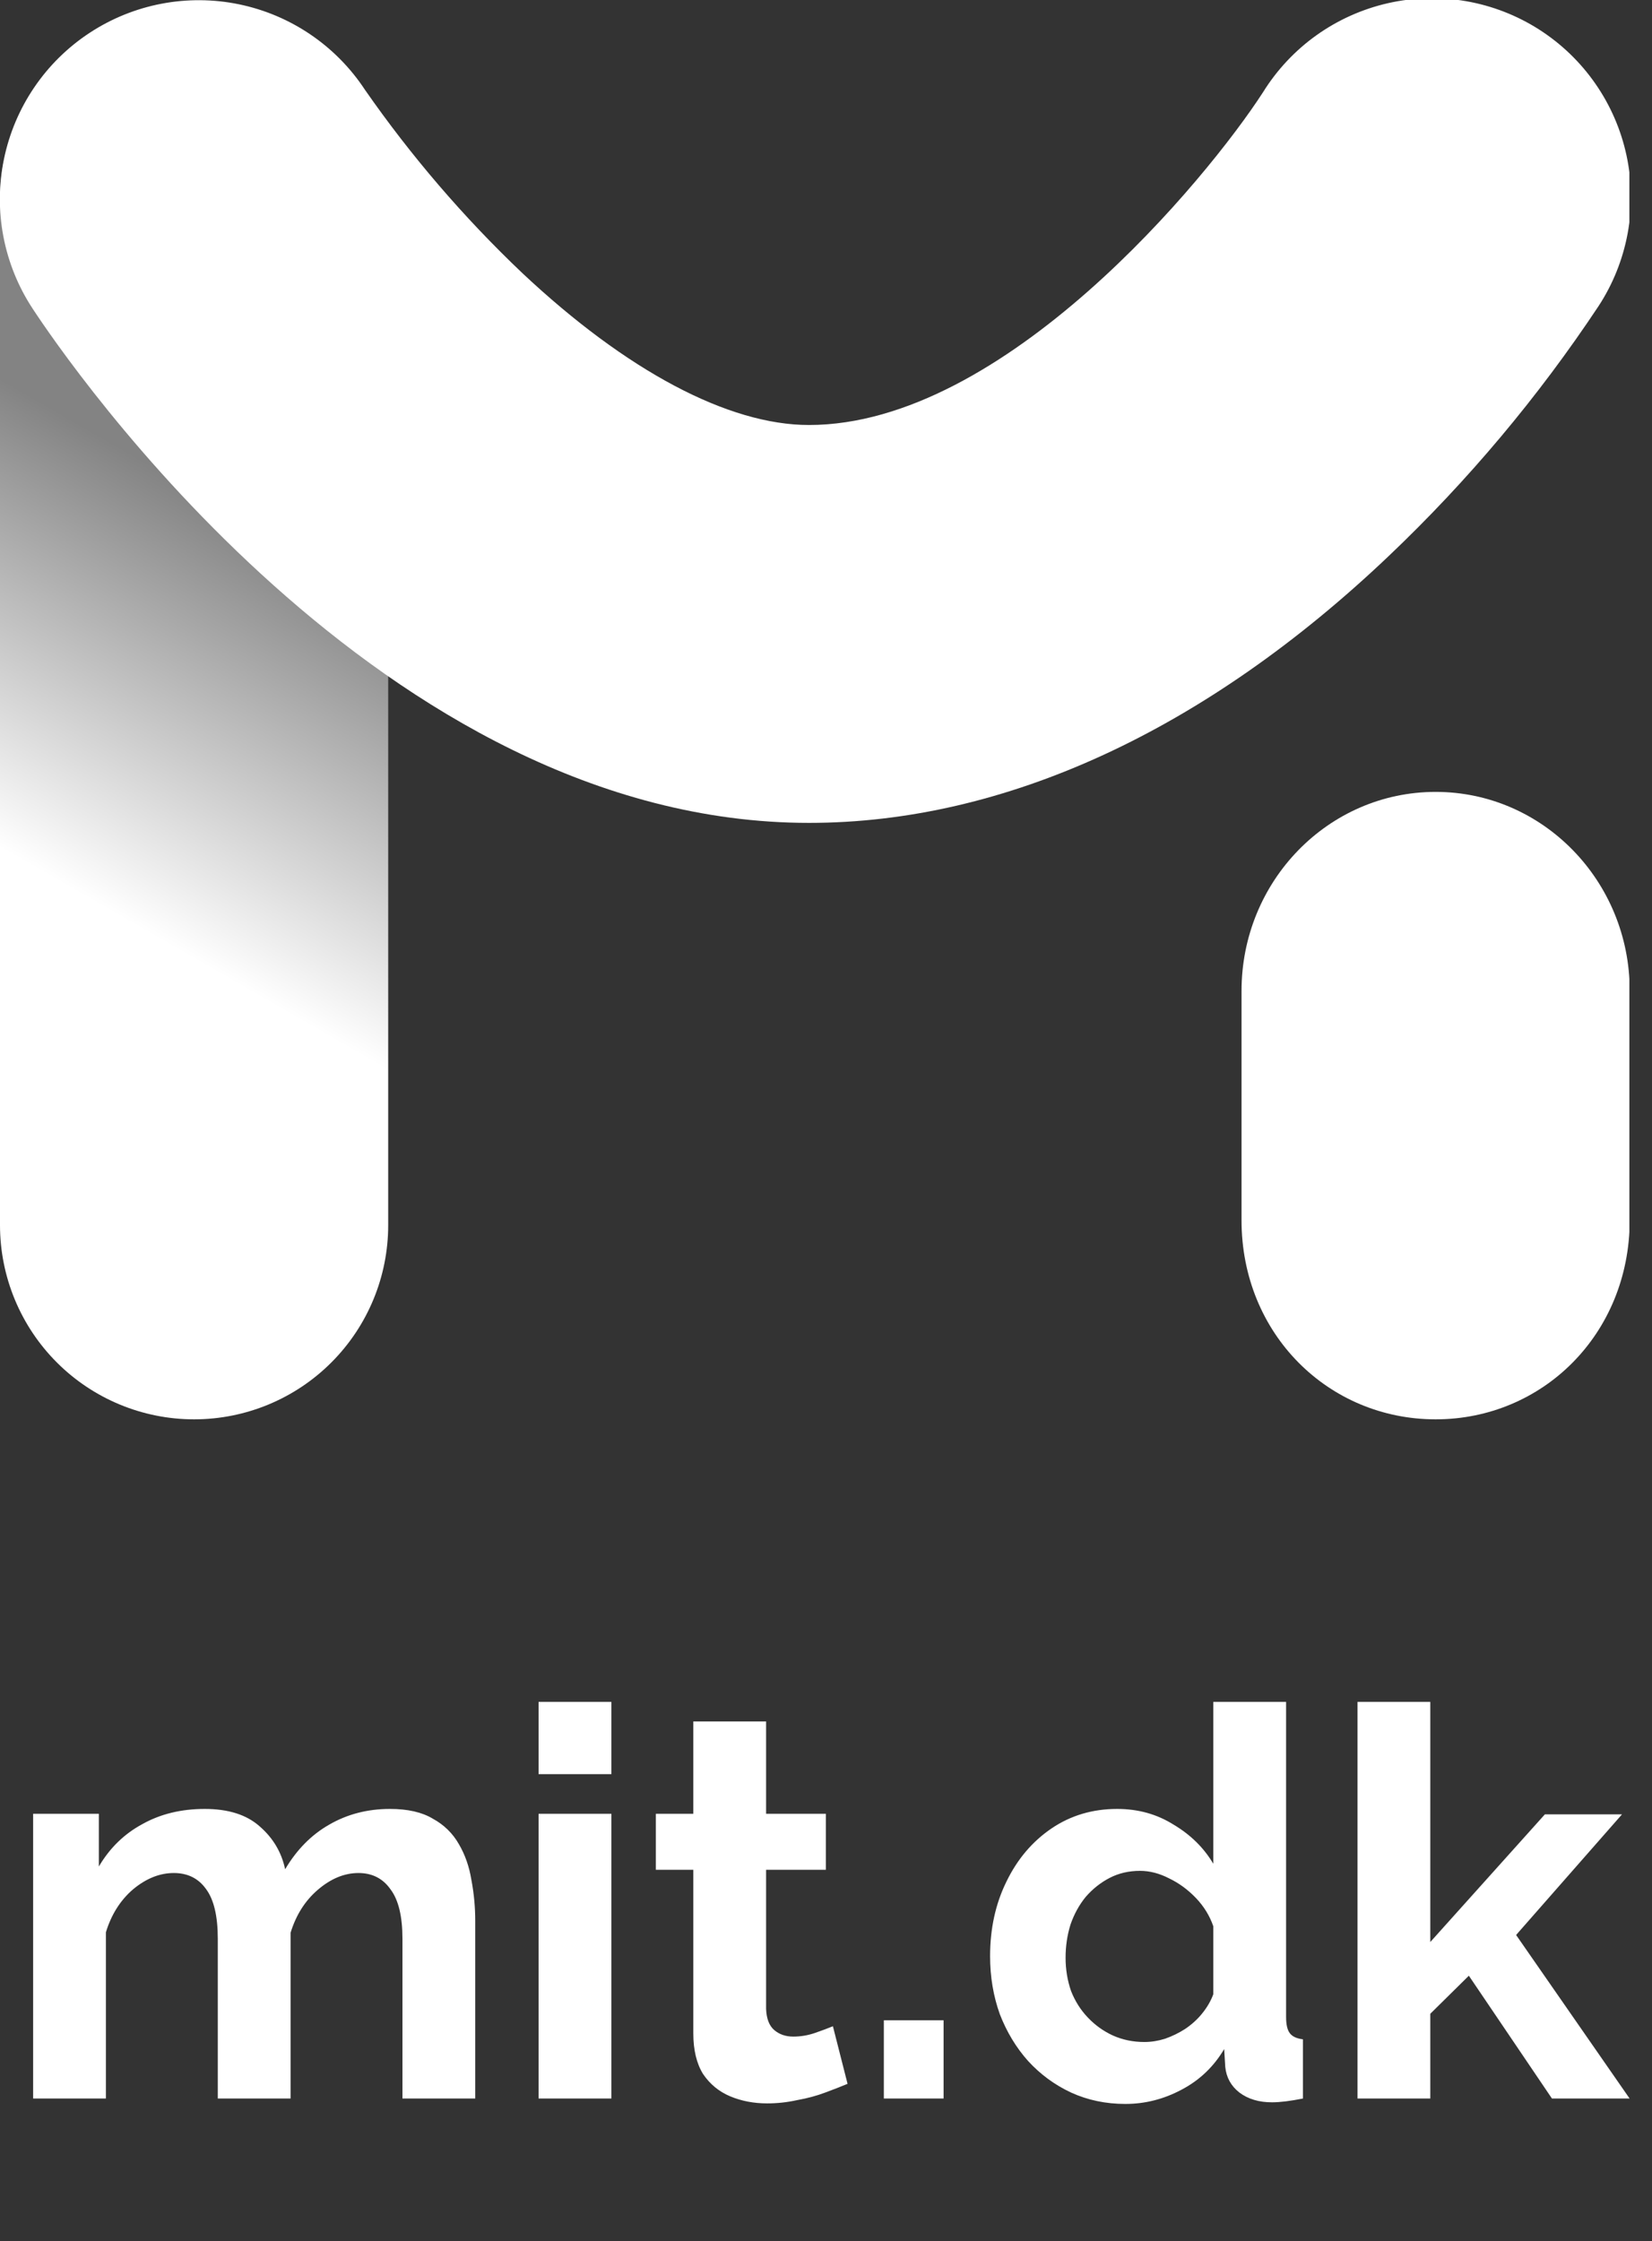
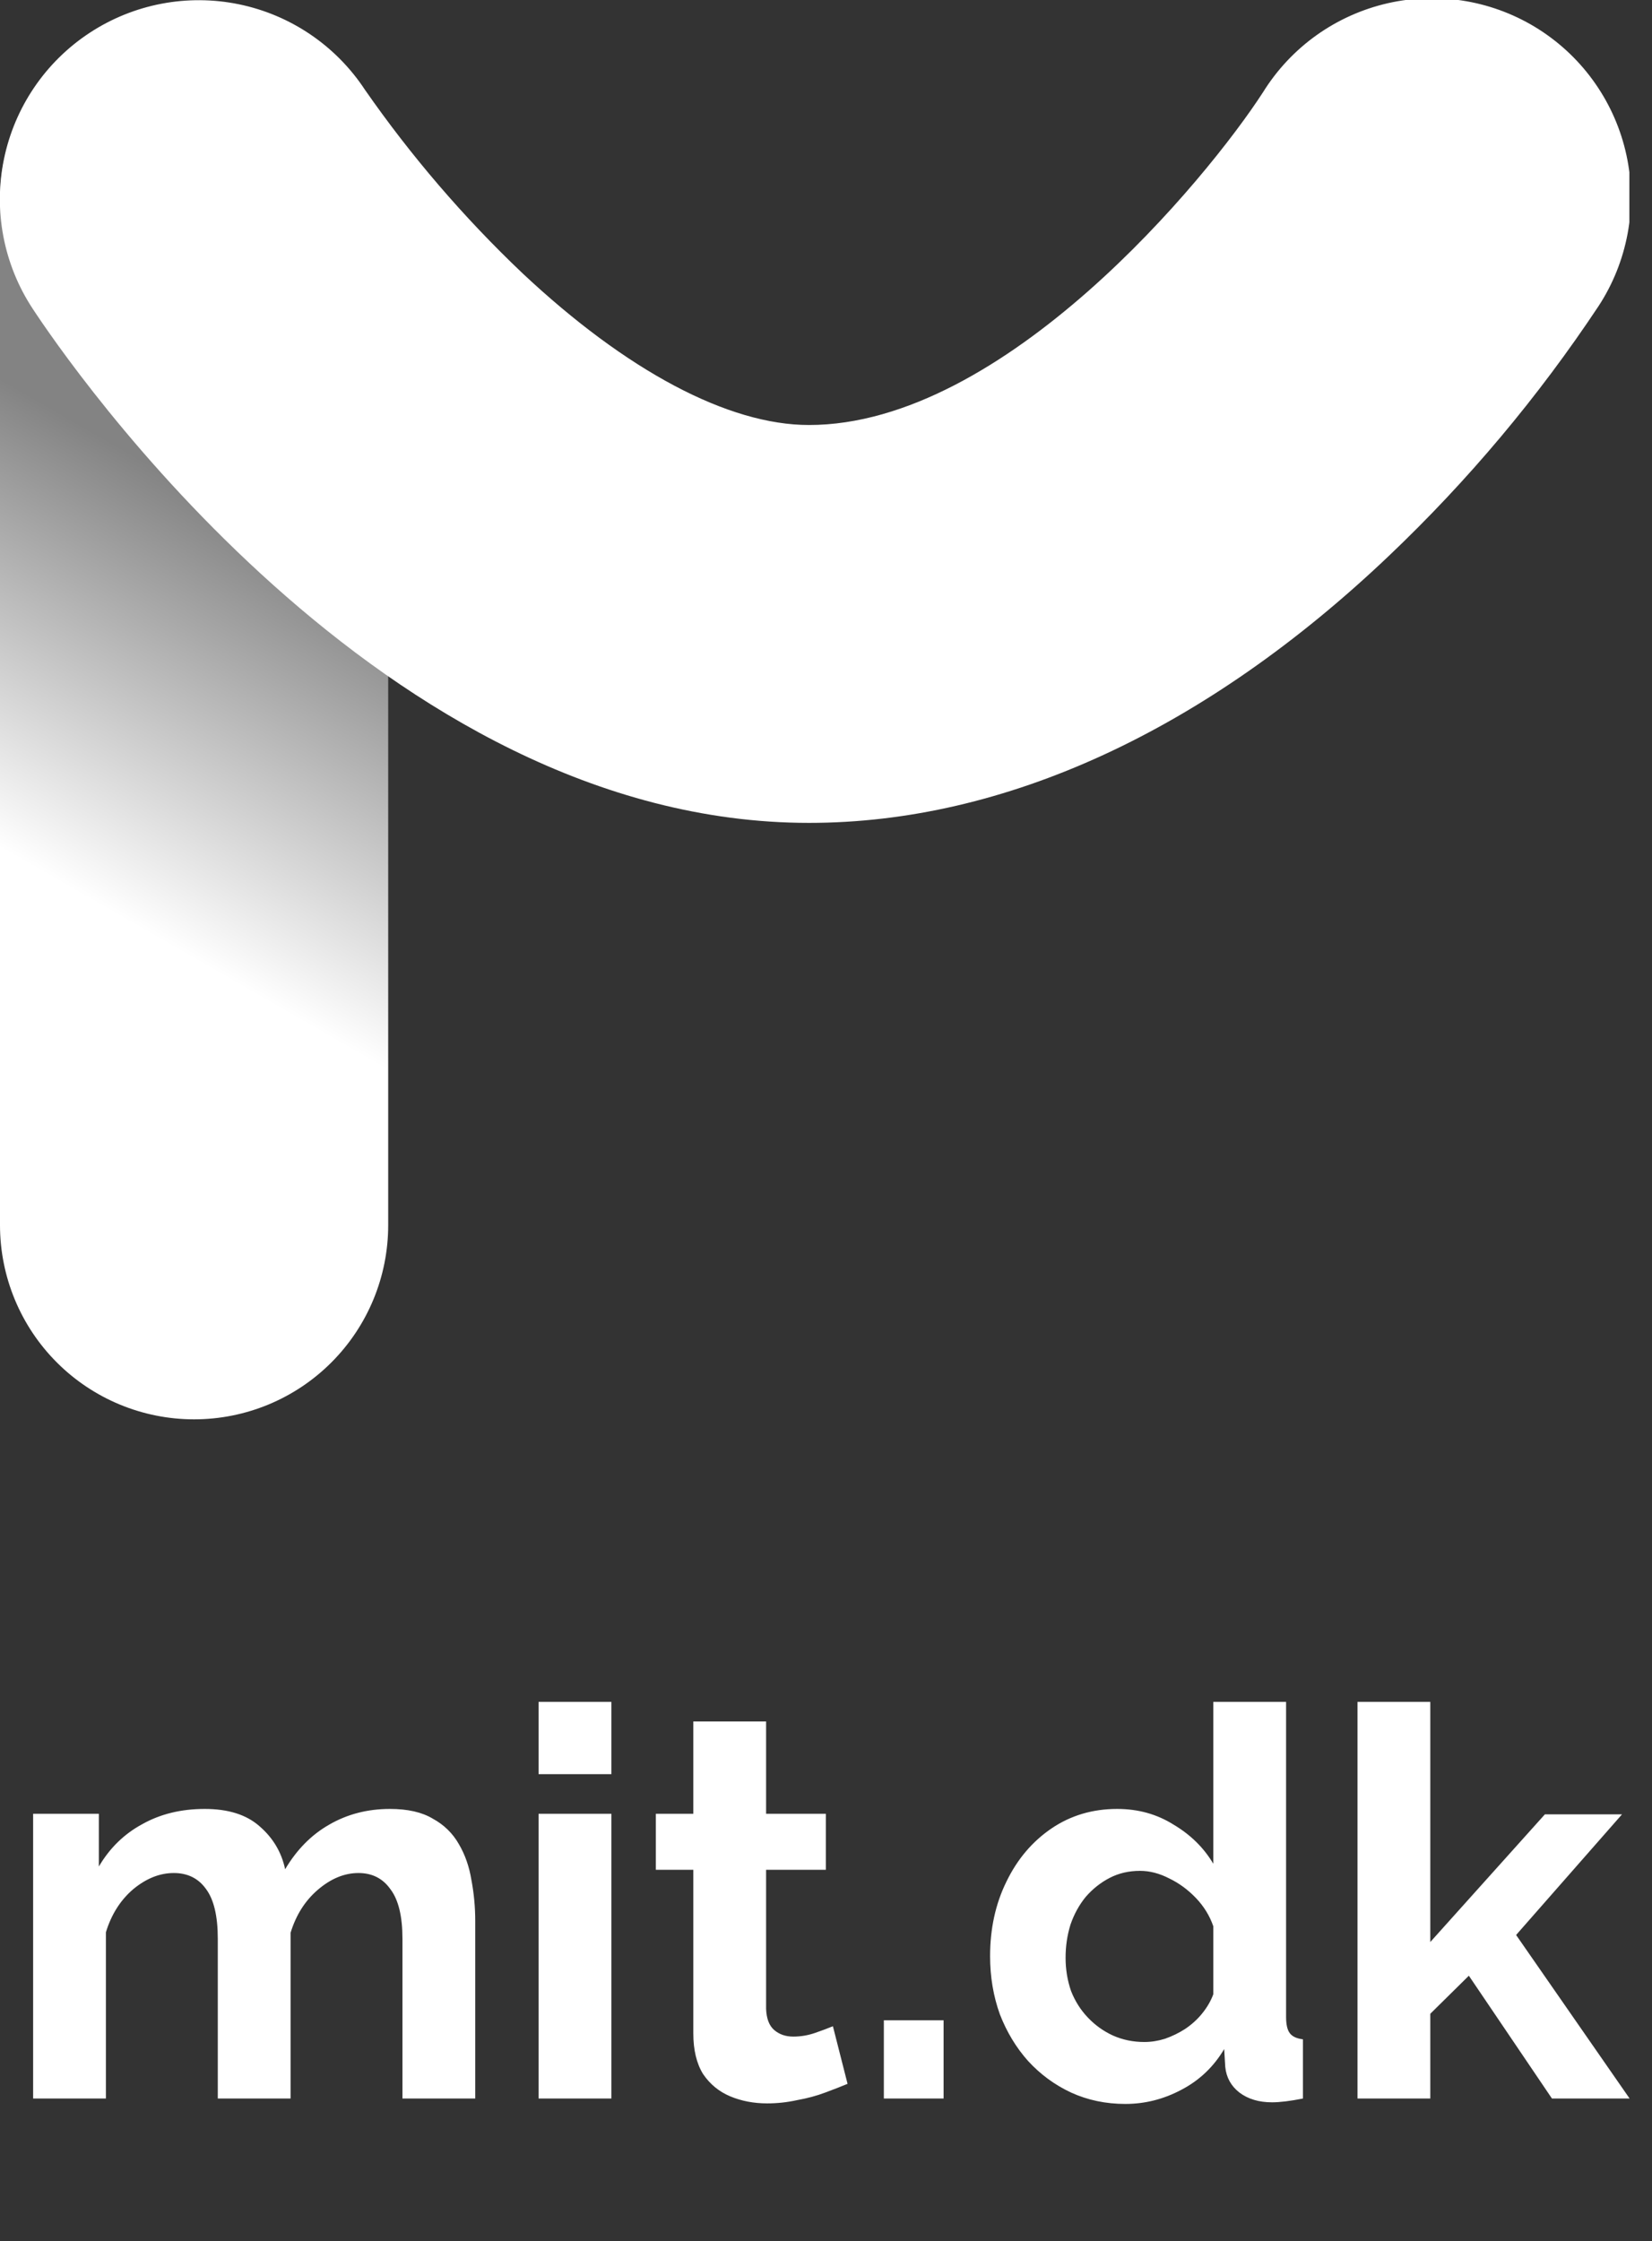
<svg xmlns="http://www.w3.org/2000/svg" width="73" height="99" viewBox="0 0 73 99" fill="none">
  <rect x="0" y="0" width="73" height="99" fill="#333333" stroke="none" />
  <g clip-path="url(#clip0_350_935)">
    <path d="M0 54.117V8.804C0 6.529 0.904 4.347 2.512 2.739C4.121 1.13 6.302 0.227 8.577 0.227C10.852 0.227 13.034 1.13 14.642 2.739C16.251 4.347 17.154 6.529 17.154 8.804V54.117C17.154 56.392 16.251 58.574 14.642 60.182C13.034 61.791 10.852 62.694 8.577 62.694C6.302 62.694 4.121 61.791 2.512 60.182C0.904 58.574 0 56.392 0 54.117" fill="url(#paint0_linear_350_935)" />
-     <path d="M63.439 62.694C58.7 62.694 54.862 58.921 54.862 53.904V43.77C54.862 38.915 58.7 34.979 63.439 34.979C68.177 34.979 72.016 38.915 72.016 43.77V53.904C72 58.94 68.161 62.694 63.439 62.694Z" fill="white" />
    <path d="M35.749 36.348C16.895 36.348 2.968 15.957 1.44 13.63C0.159 11.682 -0.296 9.305 0.176 7.022C0.647 4.739 2.006 2.736 3.954 1.455C5.901 0.174 8.278 -0.281 10.562 0.19C12.845 0.661 14.847 2.02 16.128 3.968C18.165 6.894 20.493 9.605 23.078 12.06C27.68 16.381 32.179 18.773 35.746 18.773C44.385 18.773 53.344 7.888 55.813 4.072C56.427 3.084 57.231 2.228 58.178 1.553C59.125 0.879 60.197 0.399 61.331 0.141C62.465 -0.117 63.638 -0.147 64.784 0.052C65.93 0.251 67.025 0.675 68.005 1.3C68.986 1.926 69.832 2.739 70.496 3.694C71.16 4.648 71.628 5.725 71.873 6.862C72.118 7.999 72.135 9.173 71.923 10.316C71.71 11.46 71.274 12.55 70.637 13.523C67.974 17.534 64.868 21.233 61.377 24.55C53.26 32.27 44.401 36.348 35.749 36.348Z" fill="white" />
  </g>
-   <path d="M21 92.695H17.784V85.638C17.784 84.647 17.608 83.918 17.256 83.454C16.92 82.975 16.448 82.734 15.84 82.734C15.216 82.734 14.616 82.983 14.04 83.478C13.48 83.959 13.08 84.591 12.84 85.374V92.695H9.624V85.638C9.624 84.63 9.448 83.894 9.096 83.43C8.76 82.966 8.288 82.734 7.68 82.734C7.056 82.734 6.456 82.975 5.88 83.454C5.32 83.934 4.92 84.567 4.68 85.35V92.695H1.464V80.118H4.368V82.447C4.848 81.63 5.488 81.007 6.288 80.575C7.088 80.126 8.008 79.903 9.048 79.903C10.088 79.903 10.896 80.159 11.472 80.671C12.064 81.183 12.44 81.814 12.6 82.567C13.112 81.703 13.76 81.046 14.544 80.599C15.344 80.135 16.24 79.903 17.232 79.903C18.016 79.903 18.648 80.046 19.128 80.335C19.624 80.606 20.008 80.983 20.28 81.463C20.552 81.927 20.736 82.454 20.832 83.046C20.944 83.638 21 84.239 21 84.847V92.695ZM23.8 92.695V80.118H27.016V92.695H23.8ZM23.8 78.367V75.174H27.016V78.367H23.8ZM37.453 92.046C37.181 92.159 36.853 92.287 36.469 92.43C36.085 92.575 35.669 92.686 35.221 92.766C34.789 92.862 34.349 92.91 33.901 92.91C33.309 92.91 32.765 92.806 32.269 92.599C31.773 92.391 31.373 92.062 31.069 91.615C30.781 91.15 30.637 90.55 30.637 89.814V82.591H28.981V80.118H30.637V76.038H33.853V80.118H36.493V82.591H33.853V88.734C33.869 89.166 33.989 89.478 34.213 89.671C34.437 89.862 34.717 89.959 35.053 89.959C35.389 89.959 35.717 89.903 36.037 89.79C36.357 89.678 36.613 89.582 36.805 89.502L37.453 92.046ZM39.056 92.695V89.239H41.696V92.695H39.056ZM43.751 86.406C43.751 85.191 43.991 84.094 44.471 83.118C44.951 82.126 45.615 81.343 46.463 80.766C47.311 80.191 48.279 79.903 49.367 79.903C50.295 79.903 51.127 80.135 51.863 80.599C52.615 81.046 53.199 81.623 53.615 82.326V75.174H56.831V89.094C56.831 89.43 56.887 89.671 56.999 89.814C57.111 89.959 57.303 90.046 57.575 90.079V92.695C57.015 92.806 56.559 92.862 56.207 92.862C55.631 92.862 55.151 92.719 54.767 92.43C54.399 92.142 54.191 91.766 54.143 91.302L54.095 90.51C53.631 91.294 52.999 91.894 52.199 92.311C51.415 92.727 50.591 92.934 49.727 92.934C48.863 92.934 48.063 92.766 47.327 92.43C46.607 92.094 45.975 91.63 45.431 91.038C44.903 90.447 44.487 89.758 44.183 88.975C43.895 88.174 43.751 87.319 43.751 86.406ZM53.615 88.087V85.087C53.455 84.623 53.199 84.207 52.847 83.838C52.495 83.471 52.103 83.183 51.671 82.975C51.239 82.751 50.807 82.638 50.375 82.638C49.879 82.638 49.431 82.743 49.031 82.951C48.631 83.159 48.279 83.439 47.975 83.79C47.687 84.142 47.463 84.55 47.303 85.014C47.159 85.478 47.087 85.966 47.087 86.478C47.087 86.99 47.167 87.478 47.327 87.942C47.503 88.391 47.751 88.782 48.071 89.118C48.391 89.454 48.759 89.719 49.175 89.91C49.607 90.103 50.071 90.198 50.567 90.198C50.871 90.198 51.175 90.15 51.479 90.055C51.799 89.942 52.095 89.799 52.367 89.623C52.655 89.43 52.903 89.207 53.111 88.951C53.335 88.678 53.503 88.391 53.615 88.087ZM68.579 92.695L64.907 87.27L63.203 88.951V92.695H59.987V75.174H63.203V85.782L68.267 80.142H71.675L66.995 85.471L72.011 92.695H68.579Z" fill="white" />
+   <path d="M21 92.695H17.784V85.638C17.784 84.647 17.608 83.918 17.256 83.454C16.92 82.975 16.448 82.734 15.84 82.734C15.216 82.734 14.616 82.983 14.04 83.478C13.48 83.959 13.08 84.591 12.84 85.374V92.695H9.624V85.638C9.624 84.63 9.448 83.894 9.096 83.43C8.76 82.966 8.288 82.734 7.68 82.734C7.056 82.734 6.456 82.975 5.88 83.454C5.32 83.934 4.92 84.567 4.68 85.35V92.695H1.464V80.118H4.368V82.447C4.848 81.63 5.488 81.007 6.288 80.575C7.088 80.126 8.008 79.903 9.048 79.903C10.088 79.903 10.896 80.159 11.472 80.671C12.064 81.183 12.44 81.814 12.6 82.567C13.112 81.703 13.76 81.046 14.544 80.599C15.344 80.135 16.24 79.903 17.232 79.903C18.016 79.903 18.648 80.046 19.128 80.335C19.624 80.606 20.008 80.983 20.28 81.463C20.552 81.927 20.736 82.454 20.832 83.046C20.944 83.638 21 84.239 21 84.847V92.695ZM23.8 92.695V80.118H27.016V92.695H23.8ZM23.8 78.367V75.174H27.016V78.367H23.8ZM37.453 92.046C37.181 92.159 36.853 92.287 36.469 92.43C36.085 92.575 35.669 92.686 35.221 92.766C34.789 92.862 34.349 92.91 33.901 92.91C33.309 92.91 32.765 92.806 32.269 92.599C31.773 92.391 31.373 92.062 31.069 91.615C30.781 91.15 30.637 90.55 30.637 89.814V82.591H28.981V80.118H30.637V76.038H33.853V80.118H36.493V82.591H33.853V88.734C33.869 89.166 33.989 89.478 34.213 89.671C34.437 89.862 34.717 89.959 35.053 89.959C35.389 89.959 35.717 89.903 36.037 89.79C36.357 89.678 36.613 89.582 36.805 89.502L37.453 92.046M39.056 92.695V89.239H41.696V92.695H39.056ZM43.751 86.406C43.751 85.191 43.991 84.094 44.471 83.118C44.951 82.126 45.615 81.343 46.463 80.766C47.311 80.191 48.279 79.903 49.367 79.903C50.295 79.903 51.127 80.135 51.863 80.599C52.615 81.046 53.199 81.623 53.615 82.326V75.174H56.831V89.094C56.831 89.43 56.887 89.671 56.999 89.814C57.111 89.959 57.303 90.046 57.575 90.079V92.695C57.015 92.806 56.559 92.862 56.207 92.862C55.631 92.862 55.151 92.719 54.767 92.43C54.399 92.142 54.191 91.766 54.143 91.302L54.095 90.51C53.631 91.294 52.999 91.894 52.199 92.311C51.415 92.727 50.591 92.934 49.727 92.934C48.863 92.934 48.063 92.766 47.327 92.43C46.607 92.094 45.975 91.63 45.431 91.038C44.903 90.447 44.487 89.758 44.183 88.975C43.895 88.174 43.751 87.319 43.751 86.406ZM53.615 88.087V85.087C53.455 84.623 53.199 84.207 52.847 83.838C52.495 83.471 52.103 83.183 51.671 82.975C51.239 82.751 50.807 82.638 50.375 82.638C49.879 82.638 49.431 82.743 49.031 82.951C48.631 83.159 48.279 83.439 47.975 83.79C47.687 84.142 47.463 84.55 47.303 85.014C47.159 85.478 47.087 85.966 47.087 86.478C47.087 86.99 47.167 87.478 47.327 87.942C47.503 88.391 47.751 88.782 48.071 89.118C48.391 89.454 48.759 89.719 49.175 89.91C49.607 90.103 50.071 90.198 50.567 90.198C50.871 90.198 51.175 90.15 51.479 90.055C51.799 89.942 52.095 89.799 52.367 89.623C52.655 89.43 52.903 89.207 53.111 88.951C53.335 88.678 53.503 88.391 53.615 88.087ZM68.579 92.695L64.907 87.27L63.203 88.951V92.695H59.987V75.174H63.203V85.782L68.267 80.142H71.675L66.995 85.471L72.011 92.695H68.579Z" fill="white" />
  <defs>
    <linearGradient id="paint0_linear_350_935" x1="4.623" y1="40.111" x2="17.812" y2="17.173" gradientUnits="userSpaceOnUse">
      <stop stop-color="white" />
      <stop offset="0.68" stop-color="#838383" />
      <stop offset="1" stop-color="#838383" />
    </linearGradient>
    <clipPath id="clip0_350_935">
      <rect width="72" height="62.694" fill="white" />
    </clipPath>
  </defs>
</svg>